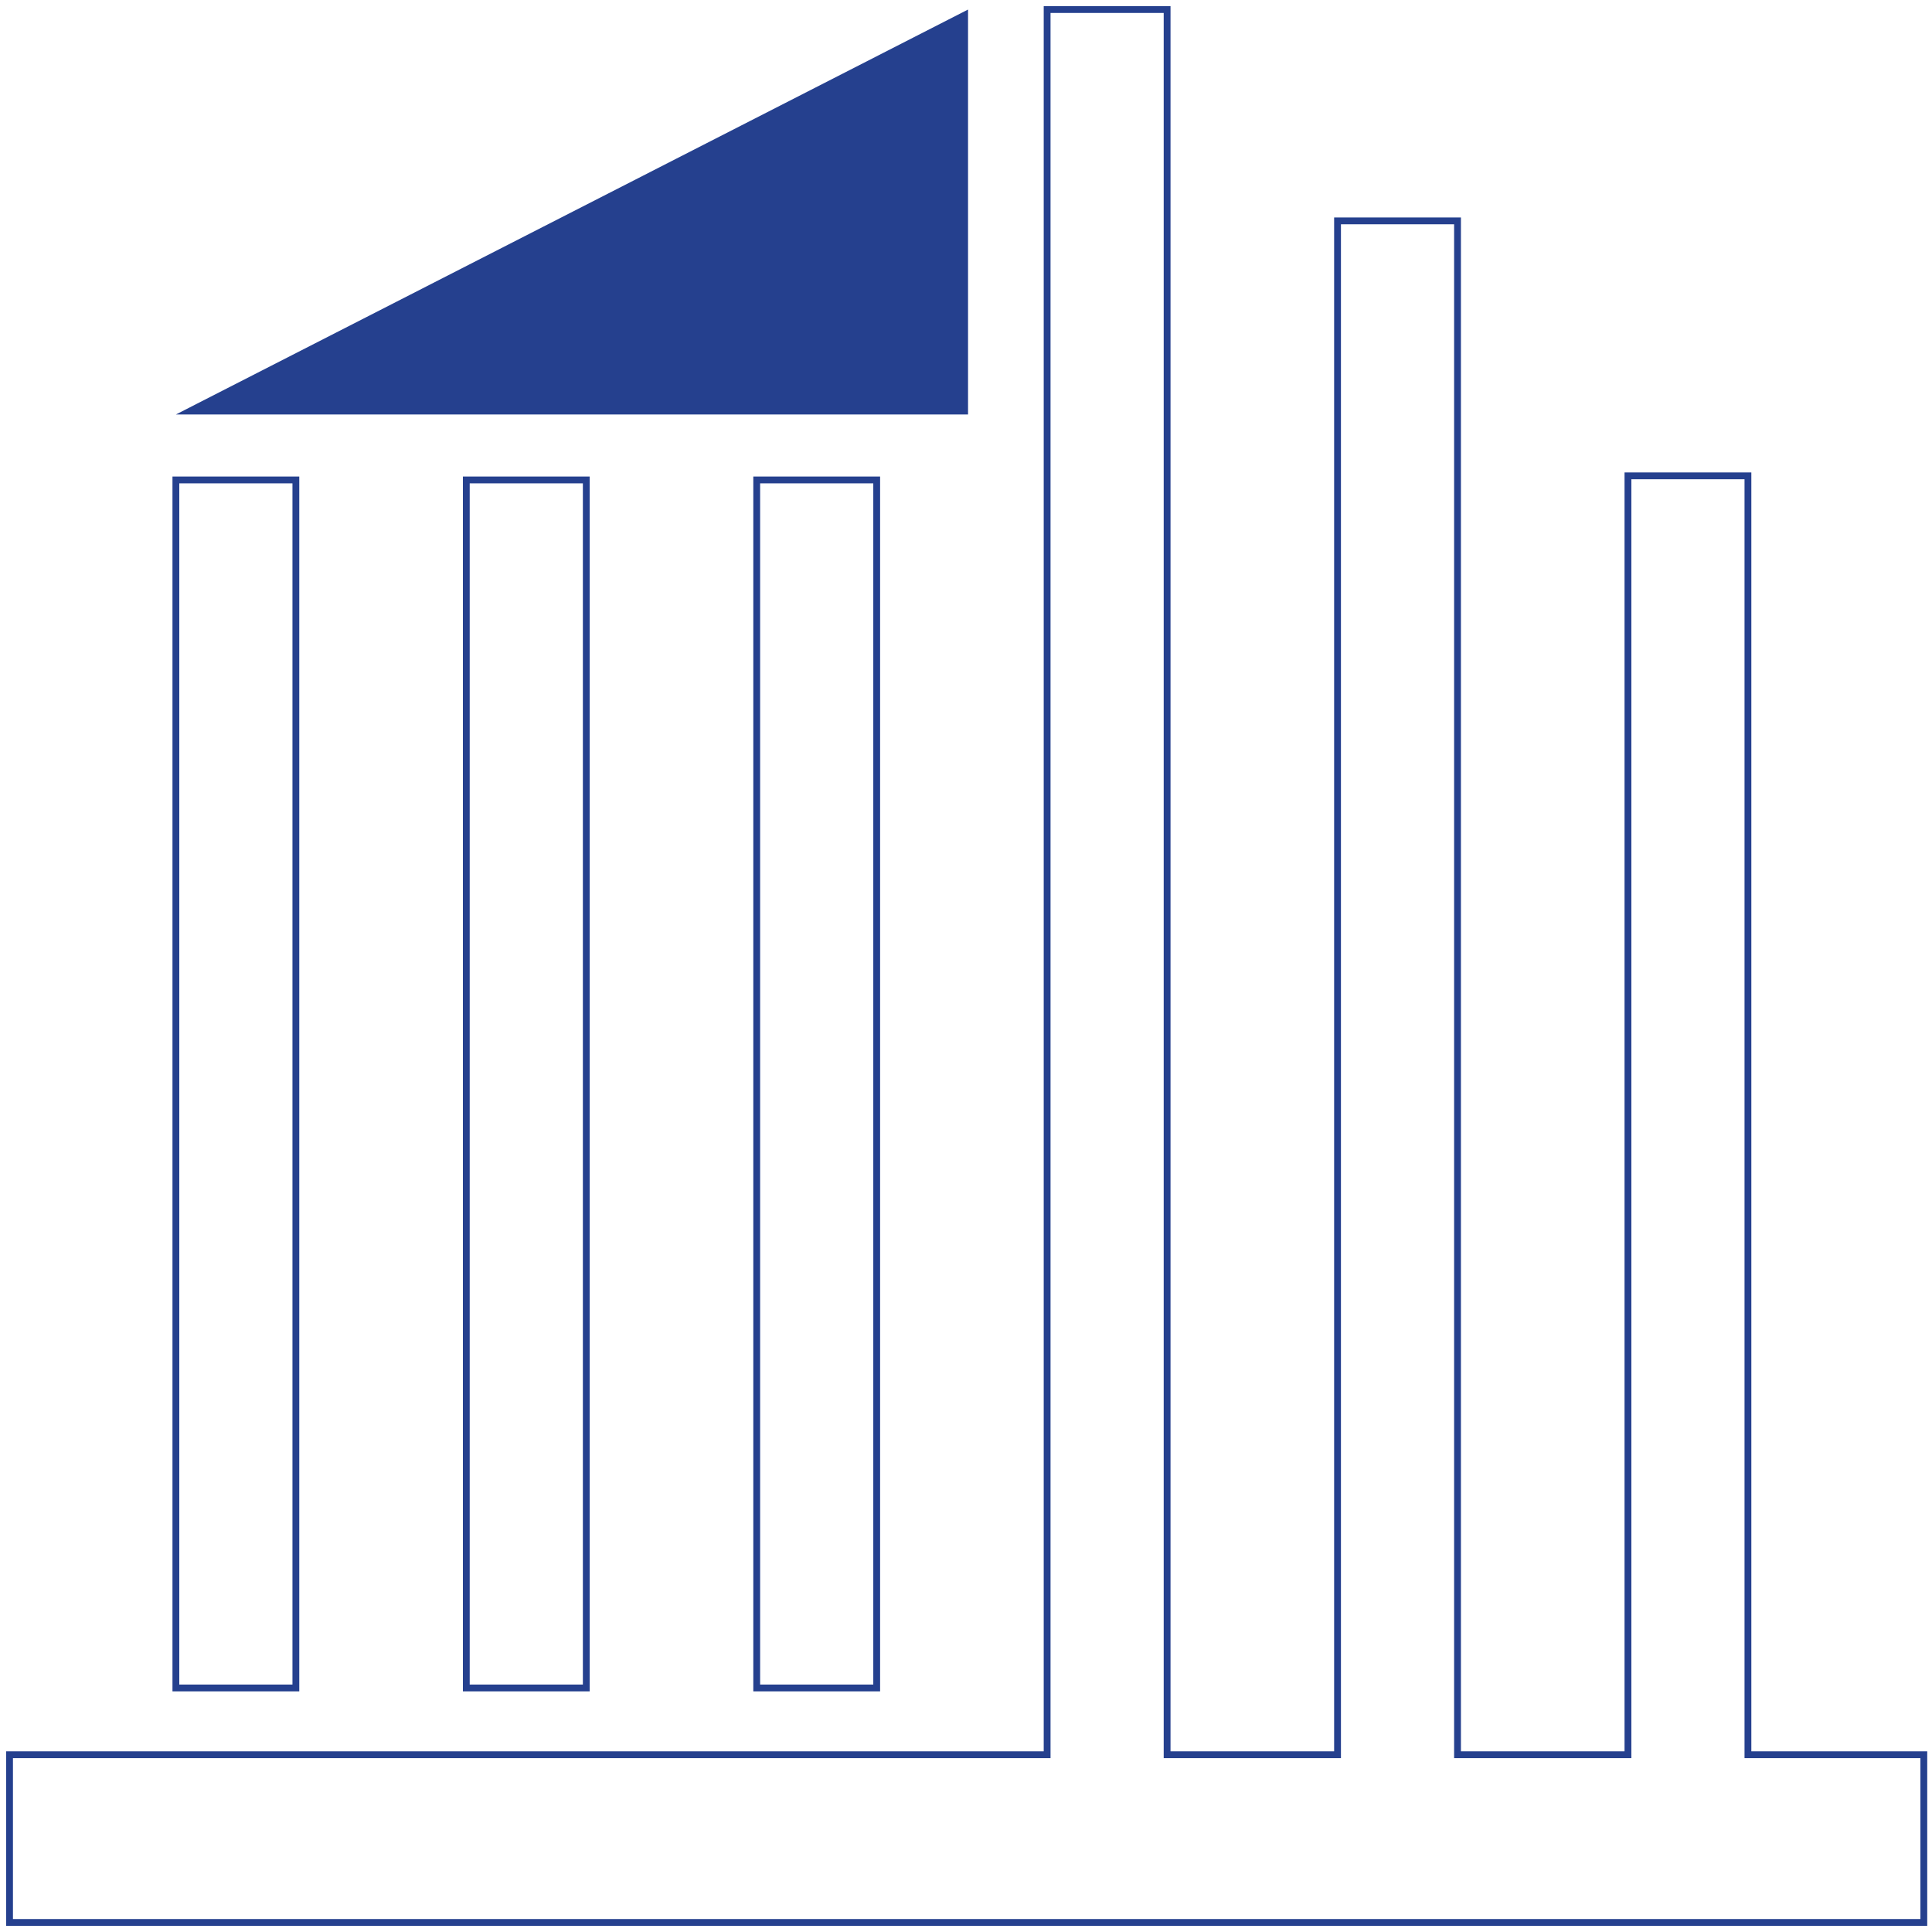
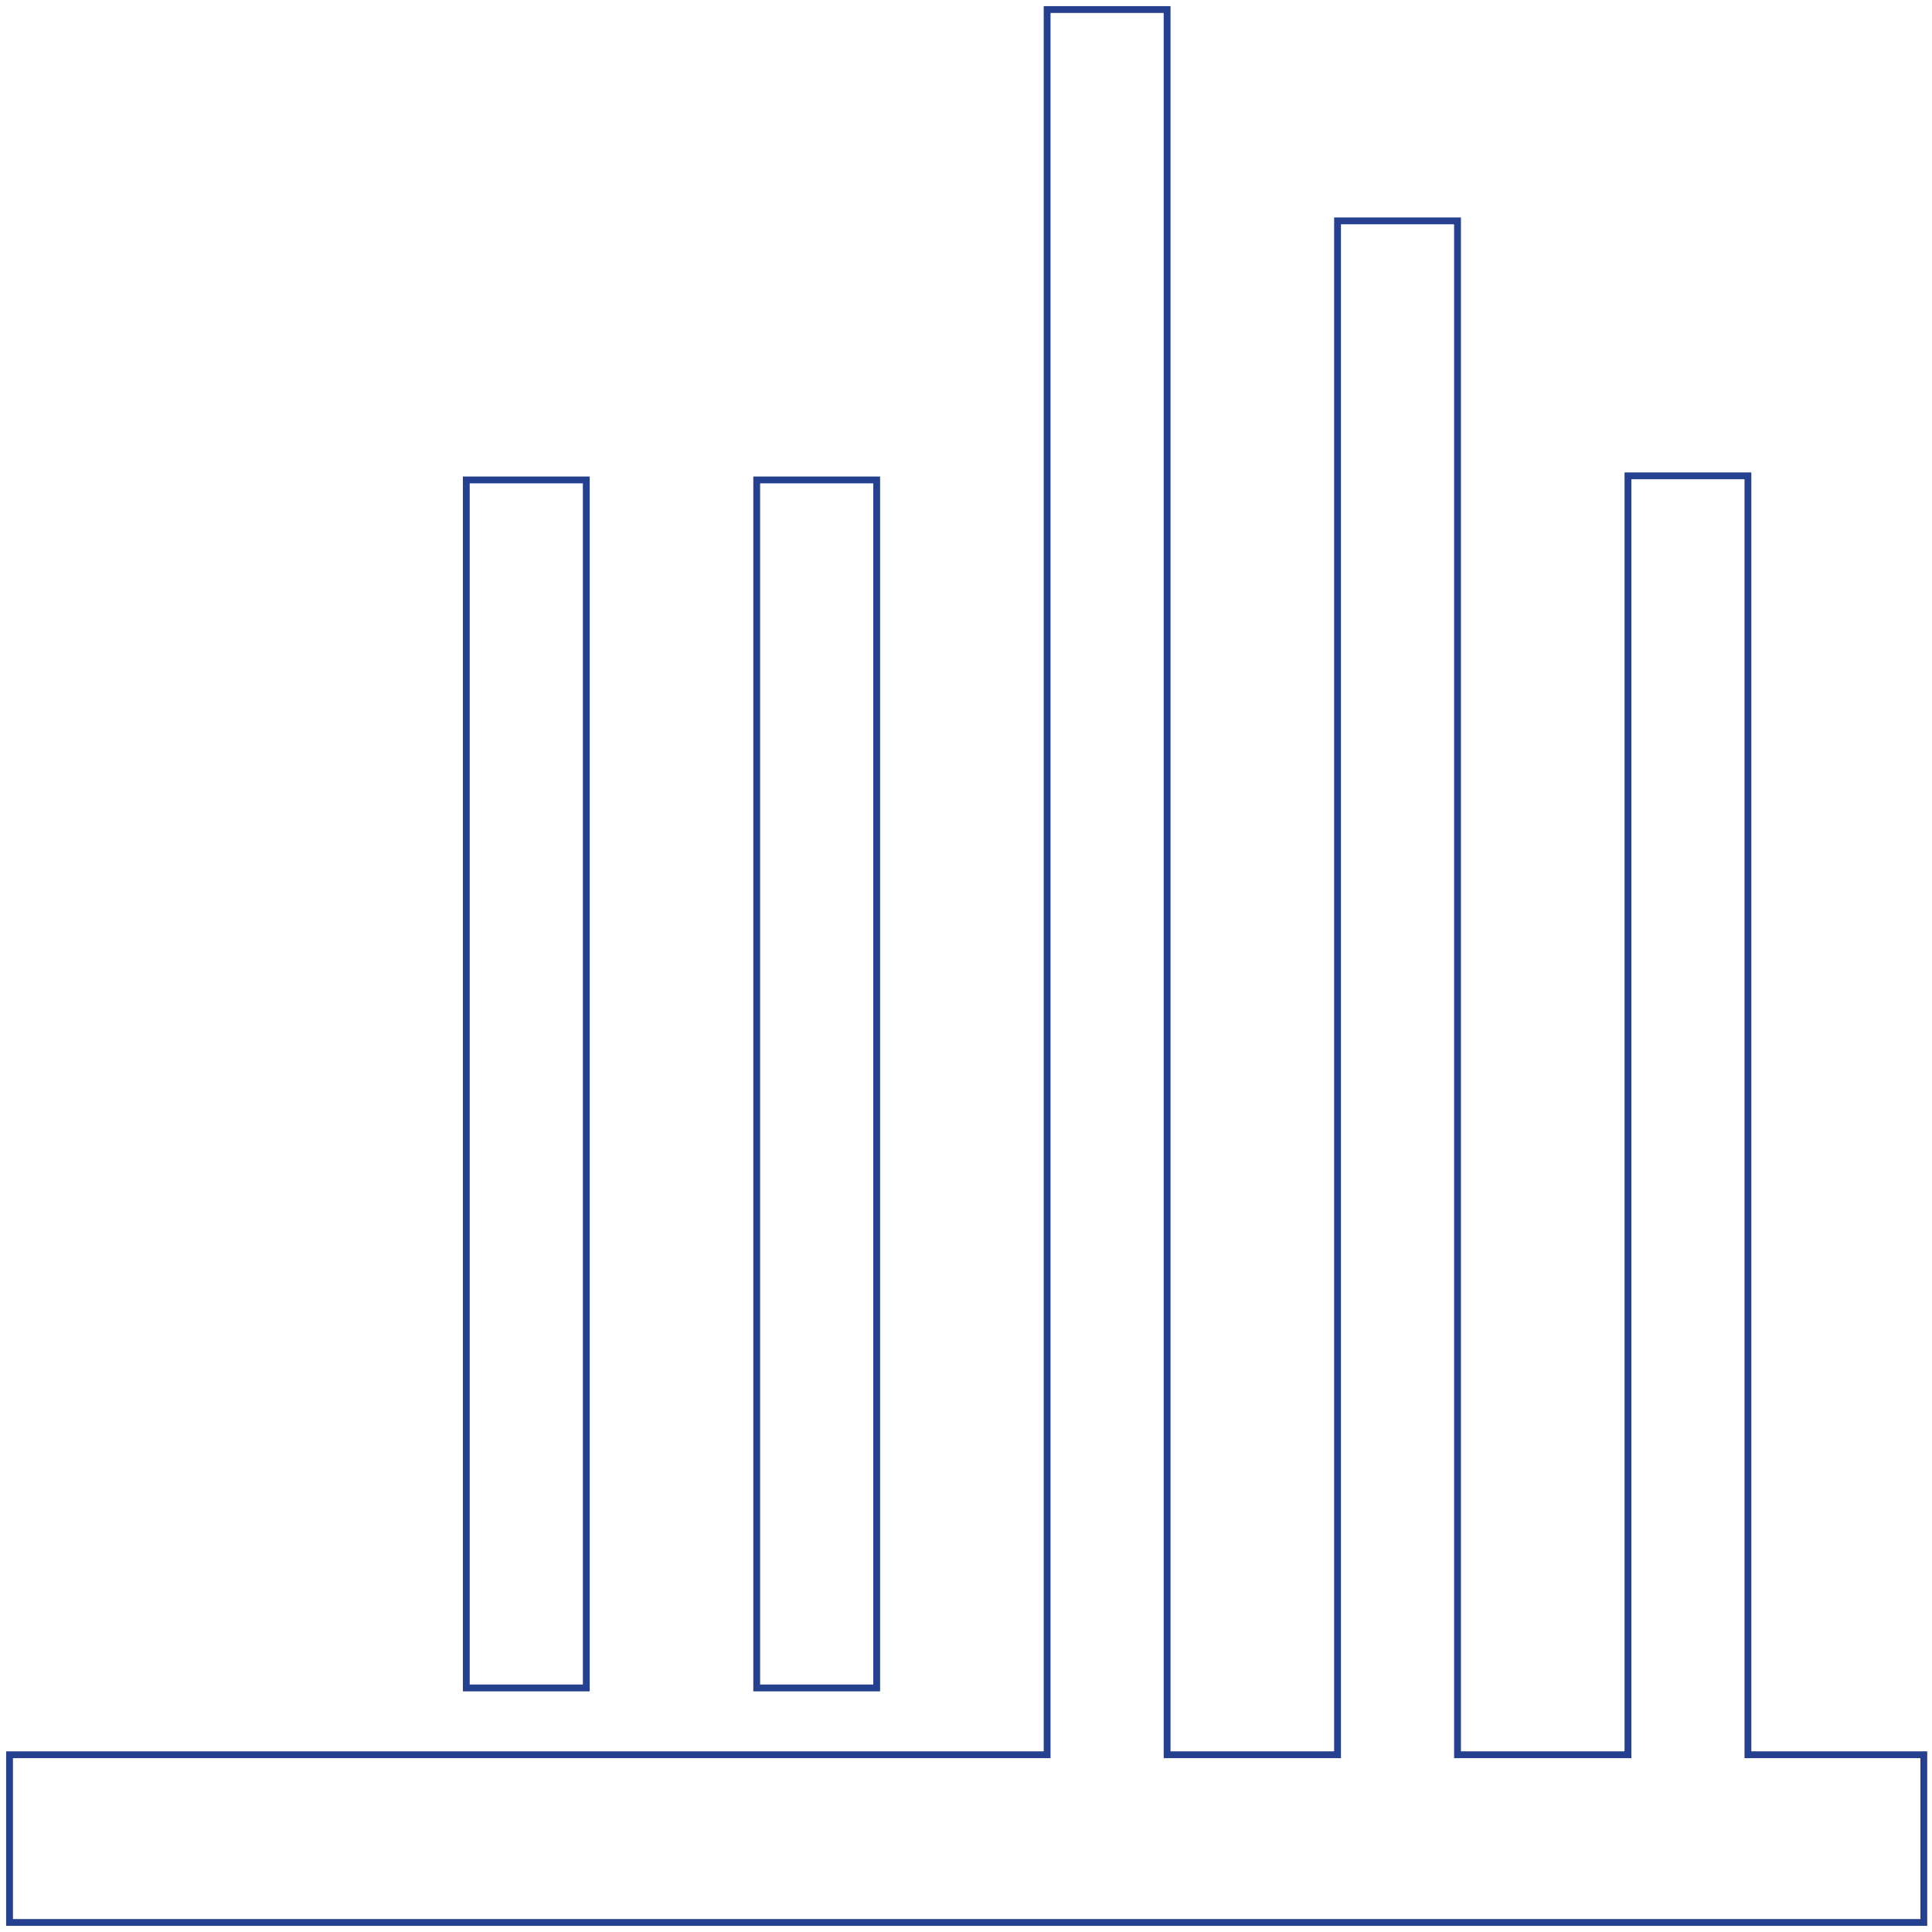
<svg xmlns="http://www.w3.org/2000/svg" version="1.1" id="Layer_1" x="0px" y="0px" viewBox="0 0 141.7 141.7" style="enable-background:new 0 0 141.7 141.7;" xml:space="preserve">
  <style type="text/css">
	.st0{fill:none;stroke:#25408E;stroke-width:0.5;stroke-miterlimit:10;}
	.st1{fill:#25408E;}
</style>
  <polygon class="st0" points="128.2,128.7 128.2,34.9 119.4,34.9 119.4,128.7 106.9,128.7 106.9,16.2 98.1,16.2 98.1,128.7   85.6,128.7 85.6,0.7 76.8,0.7 76.8,128.7 0.7,128.7 0.7,141 141.1,141 141.1,128.7 " />
  <rect x="55.5" y="35.2" class="st0" width="8.8" height="88.6" />
  <rect x="34.2" y="35.2" class="st0" width="8.8" height="88.6" />
-   <rect x="12.9" y="35.2" class="st0" width="8.8" height="88.6" />
-   <polygon class="st1" points="71,0.7 12.9,30.4 71,30.4 " />
</svg>